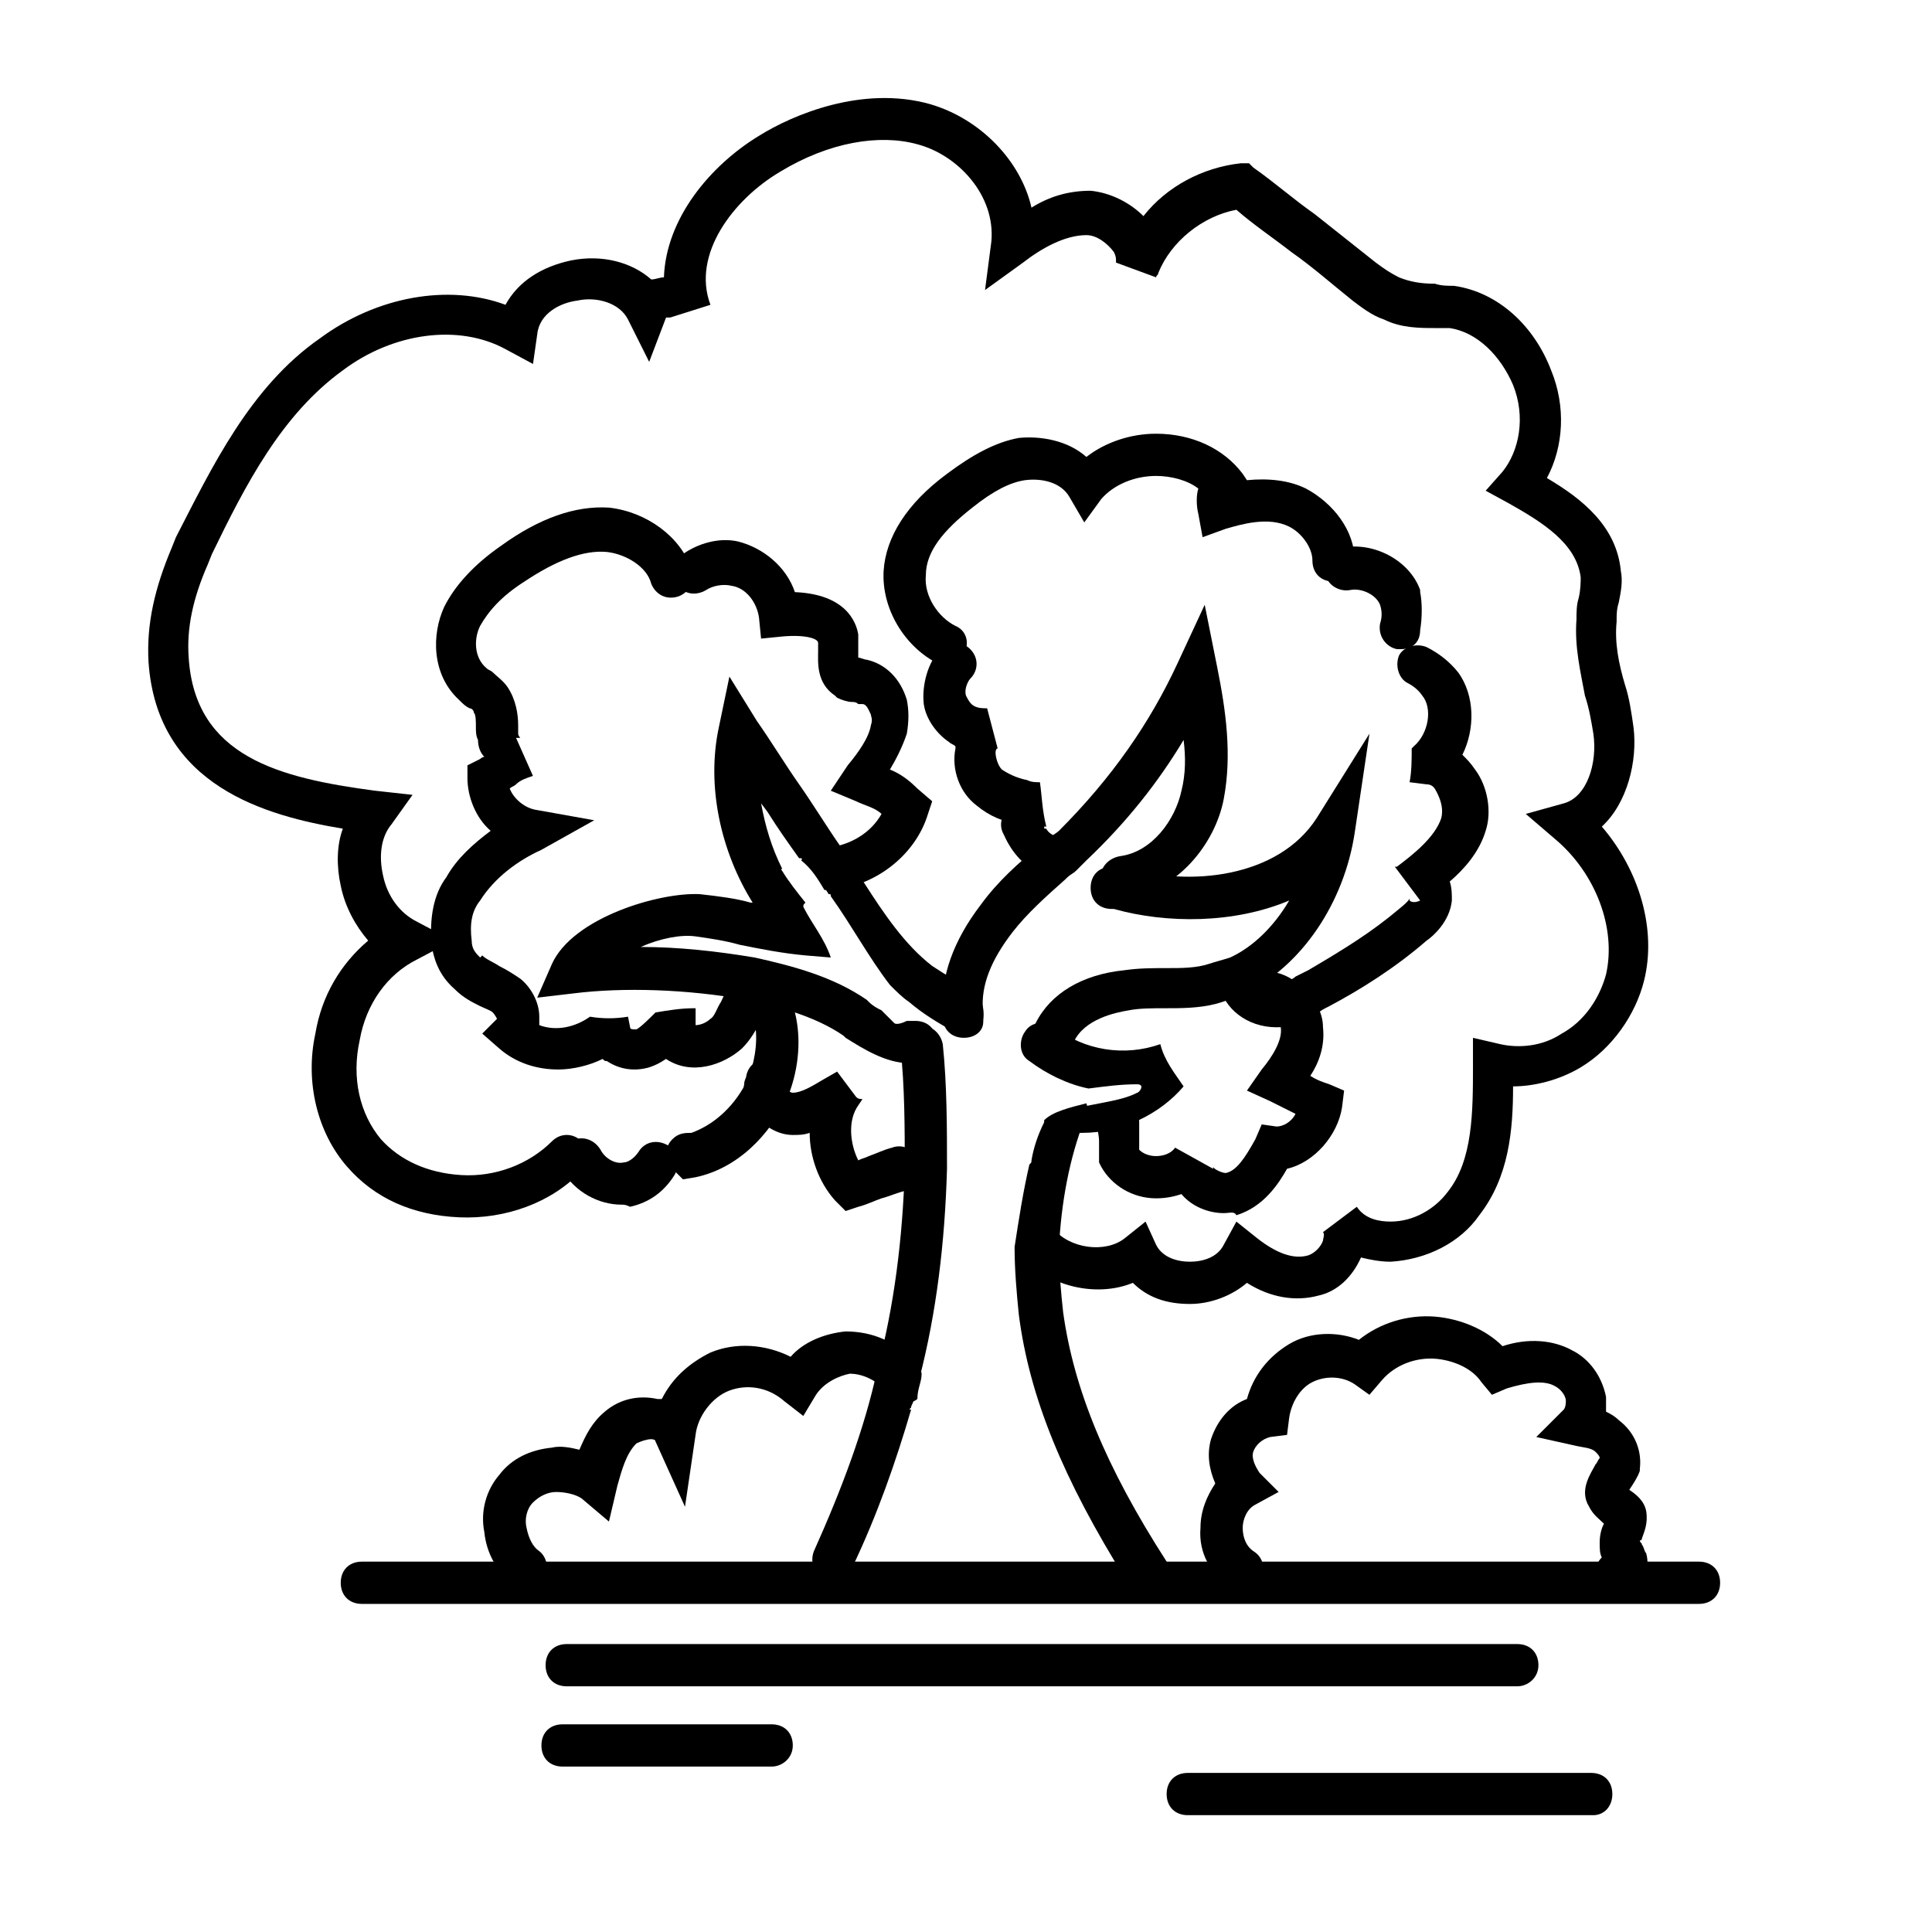
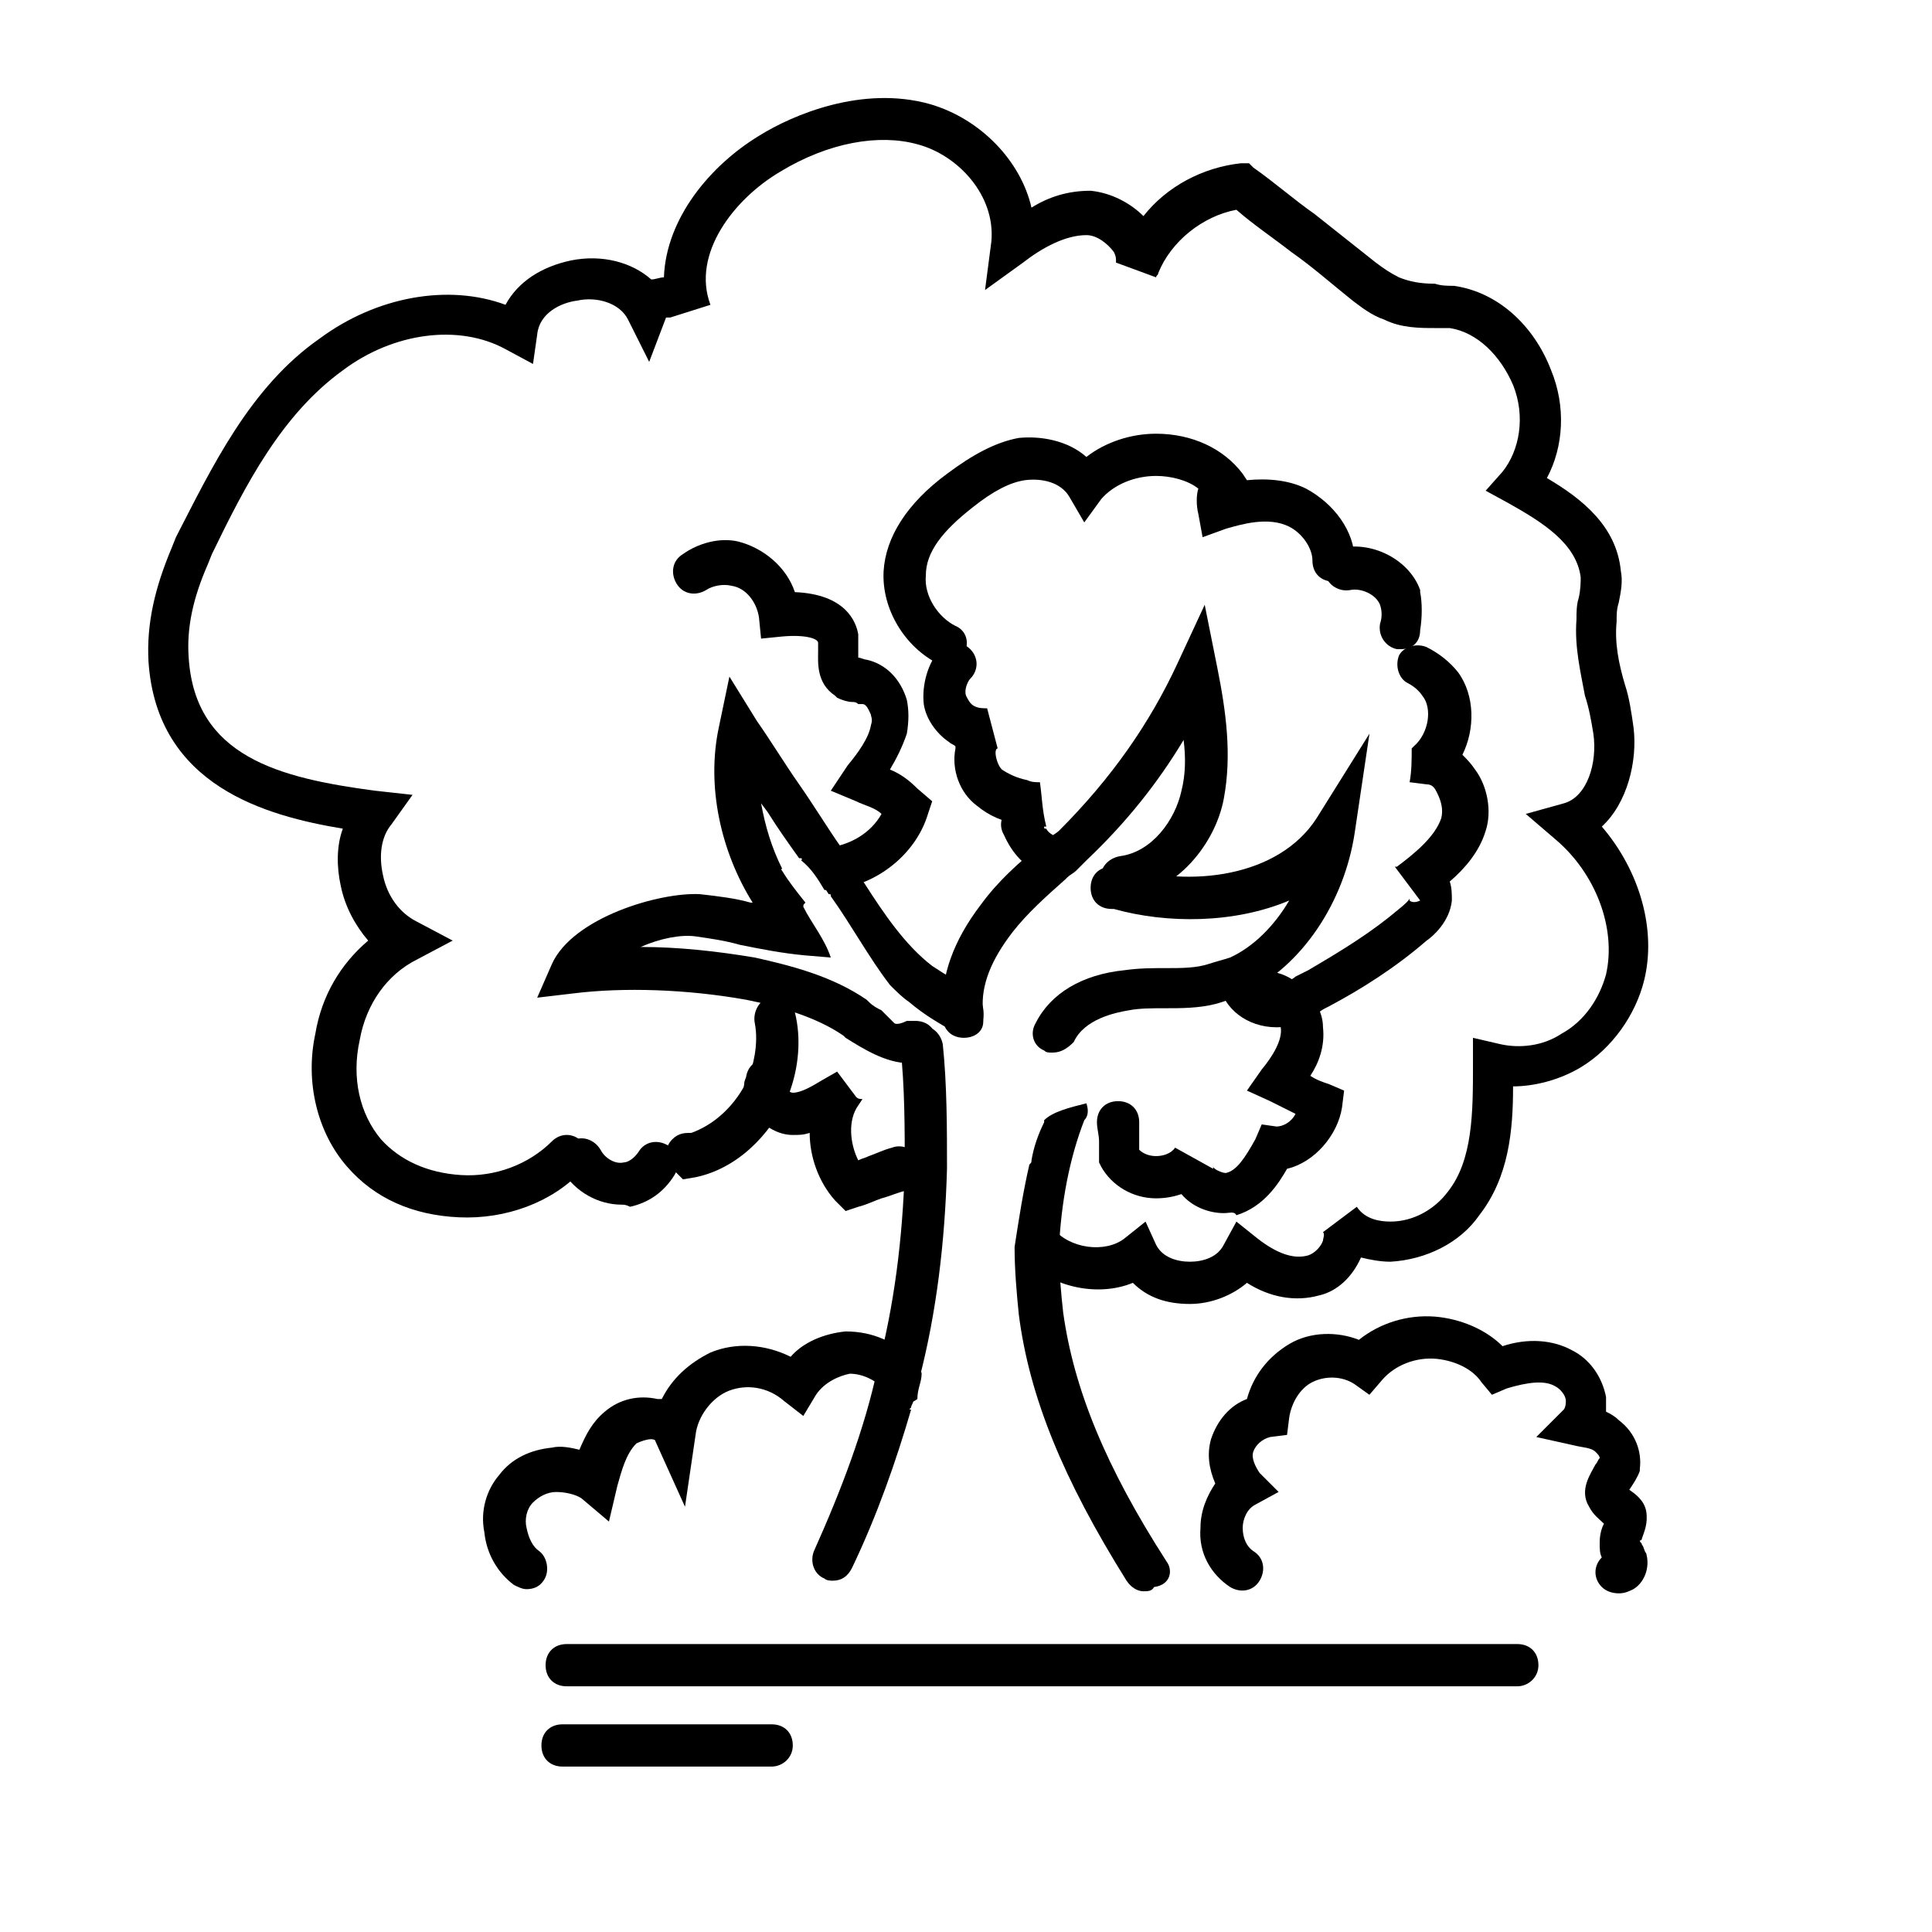
<svg xmlns="http://www.w3.org/2000/svg" fill="#000000" width="800px" height="800px" version="1.1" viewBox="144 144 512 512">
  <g>
    <path d="m385.45 517c0-0.559 0.559-1.121 0.559-1.68 0.559-2.238 1.121-3.918 1.68-6.156 4.477-17.352 6.719-35.828 7.277-55.418 0-10.637 0-22.391-1.121-33.027-0.559-2.801-2.801-5.039-6.156-5.039-2.801 0.559-5.039 2.801-5.039 6.156 1.121 10.078 1.121 21.273 1.121 31.906-0.559 18.473-2.801 36.387-7.277 53.18-3.359 15.676-9.516 31.906-16.793 48.141-1.121 2.801 0 6.156 2.801 7.277 0.559 0.559 1.68 0.559 2.238 0.559 2.238 0 3.918-1.121 5.039-3.359 6.719-13.996 11.754-28.551 15.676-41.984-0.566 0.004-0.566 0.004-0.004-0.555z" />
    <path d="m453.18 557.86c-16.234-25.191-24.629-45.902-27.43-66.055-0.559-5.039-1.121-11.195-1.121-16.793 0.559-12.316 2.801-24.07 6.719-34.148 1.121-1.121 1.121-2.801 0.559-4.477-4.477 1.121-8.957 2.238-11.195 4.477v0.559c-1.68 3.359-2.801 6.719-3.359 10.078 0 0.559 0 0.559-0.559 1.121-1.68 7.277-2.801 14.555-3.918 21.832 0 6.156 0.559 12.316 1.121 17.914 2.801 21.832 11.754 43.664 28.551 70.535 1.121 1.68 2.801 2.801 4.477 2.801 1.121 0 2.238 0 2.801-1.121 4.473-0.566 5.035-4.484 3.356-6.723z" />
    <path d="m401.68 406.71c-3.359-2.238-7.277-4.477-10.637-6.719-7.277-5.598-12.875-13.996-17.914-21.832l-1.121-1.676c-1.121-1.68-1.68-2.801-2.801-3.918-0.559-1.121-1.68-2.238-2.238-3.918-3.918-5.598-7.277-11.195-11.195-16.793-3.918-5.598-7.277-11.195-11.195-16.793l-7.277-11.754-2.801 13.434c-3.359 15.676 0.559 33.027 8.957 46.461h-0.559c-3.918-1.121-8.398-1.68-13.434-2.238-10.637-0.559-33.586 6.156-39.184 18.473l-3.918 8.957 9.516-1.121c13.434-1.68 30.23-1.121 45.902 1.68 8.398 1.68 18.473 4.477 25.75 9.516l0.559 0.559c4.477 2.801 10.637 6.719 16.793 6.719h1.68c3.359 0 5.598-2.238 5.598-5.598s-2.238-5.598-5.598-5.598h-1.68-0.559c-1.121 0.559-2.801 1.121-3.359 0.559-1.121-1.121-2.238-2.238-3.359-3.359-1.121-0.559-2.238-1.121-3.359-2.238l-0.559-0.559c-8.957-6.156-19.594-8.957-29.668-11.195-10.078-1.68-20.152-2.801-30.23-2.801 5.039-2.238 10.637-3.359 14.555-2.801s7.836 1.121 11.754 2.238c5.598 1.121 11.195 2.238 17.352 2.801l6.719 0.559c-1.68-5.039-5.039-8.957-7.277-13.434 0-0.559 0-0.559 0.559-1.121-2.238-2.801-4.477-5.598-6.156-8.398 0 0-0.559-0.559 0-0.559-2.801-5.598-4.477-11.195-5.598-17.352l1.68 2.238c2.801 4.477 5.598 8.398 8.398 12.316h0.559c3.359 2.801 5.039 6.156 7.277 9.516 0.559 0 0.559 0 0.559 0.559 5.598 7.836 10.078 16.234 15.676 23.512 1.68 1.68 3.359 3.359 5.039 4.477 3.918 3.359 7.836 5.598 11.754 7.836 2.801 1.68 6.156 0.559 7.836-2.238 0.562-3.356 0.004-6.715-2.793-8.395z" />
    <path d="m399.44 419.03c-3.359 0-5.598-2.238-5.598-5.598v-1.68c-0.559-8.957 2.801-18.473 10.078-27.988 4.477-6.156 10.078-11.195 15.676-15.676 1.121-1.121 1.68-1.68 2.801-2.238 0.559-0.559 1.68-1.121 2.238-1.68 13.996-13.996 24.07-28.551 31.348-44.223l7.277-15.676 3.359 16.793c2.238 11.195 3.918 22.953 1.68 34.707-2.238 11.754-12.316 24.629-26.309 26.309-2.801 0-5.598-1.68-6.156-5.039-0.559-2.801 1.68-5.598 5.039-6.156 8.398-1.121 14.555-9.516 16.234-17.352 1.121-4.477 1.121-8.957 0.559-13.434-6.719 11.195-15.113 21.832-25.75 31.906-1.121 1.121-1.68 1.68-2.801 2.801-0.559 0.559-1.68 1.121-2.238 1.68l-0.559 0.559c-5.039 4.477-10.078 8.957-13.996 13.996-5.598 7.277-8.398 13.996-7.836 20.711v2.238c0.551 2.801-1.688 5.039-5.047 5.039z" />
    <path d="m422.95 422.95c-1.121 0-1.68 0-2.238-0.559-2.801-1.121-3.918-4.477-2.238-7.277 3.918-7.836 12.316-12.875 23.512-13.996 3.918-0.559 7.277-0.559 11.195-0.559 3.918 0 7.836 0 11.195-1.121 1.68-0.559 3.918-1.121 5.598-1.68 6.156-2.801 11.754-8.398 15.676-15.113-14.559 6.16-32.469 6.16-46.465 2.238h-0.559c-3.359 0-5.598-2.238-5.598-5.598s2.238-5.598 5.598-5.598h2.801c17.914 5.598 41.426 2.801 51.5-12.875l13.996-22.391-3.918 26.309c-2.801 18.473-13.996 35.266-29.109 42.543-2.801 1.121-5.598 2.238-7.836 2.801-4.484 1.121-8.961 1.121-13.441 1.121-3.359 0-6.719 0-9.516 0.559-3.359 0.559-11.754 2.238-14.555 8.398-1.68 1.68-3.359 2.797-5.598 2.797z" />
-     <path d="m451.5 420.71c-9.516 3.359-20.152 1.68-27.988-4.477-2.238-1.68-6.156-1.68-7.836 1.121-1.68 2.238-1.68 6.156 1.121 7.836 4.477 3.359 10.078 6.156 15.676 7.277 4.477-0.559 8.398-1.121 12.875-1.121 2.238 0 0.559 2.238 0 2.238-6.156 3.359-19.031 2.801-23.512 7.836 0 0.559-0.559 1.121-0.559 1.121 1.68 0.559 2.801 0.559 4.477 1.121 1.68 0.559 3.918 0.559 5.039 0.559 10.637 0 20.711-5.039 26.871-12.316-2.246-3.359-5.047-6.719-6.164-11.195z" />
    <path d="m387.12 352.98c-2.238-2.238-4.477-3.918-7.277-5.039 1.68-2.801 3.359-6.156 4.477-9.516 0.559-3.359 0.559-6.156 0-8.957-1.68-5.598-5.598-9.516-10.637-10.637-0.559 0-1.68-0.559-2.238-0.559v-1.68-4.477c-0.559-3.359-3.359-10.637-16.793-11.195-2.238-6.719-8.398-11.754-15.113-13.434-5.039-1.121-10.637 0.559-14.555 3.359-2.801 1.68-3.359 5.039-1.68 7.836 1.68 2.801 5.039 3.359 7.836 1.68 1.68-1.121 4.477-1.68 6.719-1.121 3.918 0.559 6.719 4.477 7.277 8.398l0.559 5.598 5.598-0.559c6.156-0.559 9.516 0.559 9.516 1.68v2.238c0 2.801-0.559 8.398 4.477 11.754l0.559 0.559c1.121 0.559 2.801 1.121 3.918 1.121 0.559 0 1.121 0 1.68 0.559h1.121c1.121 0 1.68 1.68 2.238 2.801 0 0.559 0.559 1.121 0 2.801-0.559 3.359-3.359 7.277-6.156 10.637l-4.477 6.719 6.719 2.801c2.238 1.121 5.039 1.68 6.719 3.359-2.801 5.039-8.398 8.398-14.555 8.957h-1.68c-2.238 0-3.918 1.121-5.039 3.359 2.801 2.238 4.477 5.039 6.156 7.836h1.121c11.754-0.559 22.953-8.957 26.309-20.152l1.121-3.359z" />
-     <path d="m344.02 400c-2.801-0.559-6.156 1.121-6.719 3.918-0.559 1.68-1.121 3.359-2.238 5.598-1.121 1.68-1.68 3.918-2.801 4.477-1.121 1.121-2.801 1.68-3.918 1.68v-4.477h-0.559c-3.359 0-6.719 0.559-10.078 1.121-1.68 1.68-3.918 3.918-5.039 4.477-1.121 0-1.68 0-1.68-0.559l-0.559-2.801c-3.359 0.559-6.719 0.559-10.078 0-3.918 2.801-8.957 3.918-13.434 2.238v-2.238c0-3.918-2.238-7.836-5.039-10.078-1.68-1.121-3.359-2.238-5.598-3.359-1.68-1.121-3.359-1.68-4.477-2.801l-0.559 0.562c-1.121-1.121-2.238-2.238-2.238-4.477-0.559-4.477 0-7.836 2.238-10.637 3.918-6.156 10.078-10.637 16.234-13.434l13.996-7.836-15.676-2.801c-2.801-0.559-5.598-2.801-6.719-5.598 0.559-0.559 1.121-0.559 1.68-1.121 1.121-1.121 2.801-1.68 4.477-2.238l-4.477-10.078h1.121s-0.559-0.559-0.559-1.121v-2.238c0-2.801-0.559-6.719-2.801-10.078-1.121-1.68-2.801-2.801-3.918-3.918-0.559-0.559-1.121-0.559-1.68-1.121-3.359-2.801-3.359-7.836-1.68-11.195 2.238-3.918 5.598-7.836 11.754-11.754 8.398-5.598 15.676-8.398 21.832-7.836 5.039 0.559 10.637 3.918 11.754 8.398 1.121 2.801 3.918 4.477 7.277 3.359 2.801-1.121 4.477-3.918 3.359-7.277-2.801-8.398-11.754-15.113-21.832-16.234-8.957-0.559-18.473 2.801-28.551 10.078-7.277 5.039-12.316 10.637-15.113 16.234-3.359 7.277-3.359 17.914 3.918 24.629 1.121 1.121 1.68 1.68 2.801 2.238 0.559 0 1.121 0.559 1.121 1.121 0.559 0.559 0.559 2.238 0.559 3.918 0 1.121 0 2.238 0.559 3.359 0 1.68 0.559 3.359 1.68 4.477-0.559 0-1.121 0.559-1.121 0.559l-3.359 1.68v3.359c0 5.039 2.238 10.637 6.156 13.996-4.477 3.359-8.957 7.277-11.754 12.316-3.359 4.477-4.477 10.637-3.918 17.914 0.559 3.359 1.68 7.836 6.156 11.754 2.238 2.238 4.477 3.359 6.719 4.477 1.121 0.559 2.801 1.121 3.359 1.68 0.559 0.559 1.121 1.68 1.121 1.68l-3.918 3.918 4.477 3.918c4.477 3.918 10.078 5.598 15.676 5.598 3.918 0 8.398-1.121 11.754-2.801 0.559 0.559 0.559 0.559 1.121 0.559 3.359 2.238 7.277 2.801 11.195 1.68 1.68-0.559 2.801-1.121 4.477-2.238 6.719 4.477 15.113 1.68 20.152-2.801 2.238-2.238 3.918-5.039 5.039-7.836 1.121-2.238 2.238-5.039 3.359-7.836 0.004-2.234-1.676-5.035-5.035-6.152z" />
    <path d="m534.91 347.94c-1.121-1.68-2.238-2.801-3.359-3.918 3.359-6.719 3.359-15.676-1.121-21.832-2.238-2.801-5.039-5.039-8.398-6.719-2.801-1.121-6.156 0-7.277 2.238-1.121 2.801 0 6.156 2.238 7.277 1.121 0.559 2.801 1.68 3.918 3.359 2.801 3.359 1.68 10.078-2.238 13.434l-0.559 0.559c0 2.801 0 6.156-0.559 8.957l4.477 0.559c1.68 0 2.238 1.121 2.801 2.238 1.121 2.238 1.68 4.477 1.121 6.719-1.68 5.039-7.277 9.516-11.754 12.875h-0.559l6.719 8.957c-1.121 0.559-2.238 0.559-2.801 0v-1.113 0.559s0 0.559-2.801 2.801c-7.277 6.156-14.555 10.637-24.07 16.234-1.121 0.559-2.238 1.121-3.359 1.68-0.559 0.559-1.68 1.121-2.238 1.121-1.121 0.559-2.238 0.559-3.359 0.559-2.238 0-3.918-1.121-3.918-1.121-0.559-2.801-3.359-5.039-6.156-4.477-2.801 0.559-5.039 3.359-4.477 6.156 1.121 6.156 7.277 11.195 15.113 11.195 2.801 0 5.039-0.559 6.719-1.68 1.68-0.559 3.359-1.68 4.477-2.238 0.559-0.559 1.68-1.121 2.801-1.68 8.398-4.477 17.352-10.078 25.75-17.352 1.68-1.121 6.156-5.039 6.719-10.637 0-1.68 0-3.359-0.559-5.039 3.918-3.359 7.836-7.836 9.516-13.434 1.676-5.043 0.555-11.758-2.805-16.238z" />
    <path d="m515.32 316.03h-1.121c-2.801-0.559-5.039-3.359-4.477-6.719 0.559-1.68 0.559-3.359 0-5.039-1.121-2.801-5.039-4.477-7.836-3.918-2.801 0.559-6.156-1.121-6.719-4.477-0.559-2.801 1.121-6.156 4.477-6.719 8.398-1.68 17.914 3.359 20.711 11.195v0.559c0.559 2.801 0.559 6.719 0 10.078 0 3.359-2.238 5.039-5.035 5.039z" />
    <path d="m394.96 320.51c-0.559 0-1.68 0-2.238-0.559-8.957-4.477-15.113-14.555-14.555-24.629 0.559-8.957 6.156-17.914 16.793-25.75 6.719-5.039 12.875-8.398 19.031-9.516 5.598-0.559 12.875 0.559 17.914 5.039 5.039-3.918 11.754-6.156 18.473-6.156 9.516 0 17.914 3.918 22.953 10.637l1.121 1.68c5.598-0.559 11.195 0 15.676 2.238 7.277 3.918 12.875 11.195 12.875 19.031 0 3.359-2.238 5.598-5.598 5.598s-5.598-2.238-5.598-5.598c0-3.359-2.801-7.277-6.156-8.957-5.598-2.801-12.875-0.559-16.793 0.559l-6.156 2.238-1.129-6.16c-0.559-2.238-0.559-5.039 0-6.719-2.801-2.238-7.277-3.359-11.195-3.359-5.598 0-11.195 2.238-14.555 6.156l-4.477 6.16-3.918-6.719c-2.238-3.918-7.277-5.039-11.754-4.477-3.918 0.559-8.398 2.801-13.996 7.277-7.836 6.156-12.316 11.754-12.316 17.914-0.559 5.598 3.359 11.195 7.836 13.434 2.801 1.121 3.918 4.477 2.238 7.277-0.559 2.242-2.238 3.359-4.477 3.359z" />
    <path d="m419.59 351.3c-1.121 0-2.238 0-3.359-0.559-2.801-0.559-5.039-1.68-6.719-2.801-1.121-1.121-1.68-3.359-1.68-4.477 0 0 0-1.121 0.559-1.121l-2.793-10.637c-1.121 0-2.238 0-3.359-0.559-1.121-0.559-1.68-1.68-2.238-2.801-0.559-1.68 0.559-3.918 1.121-4.477 2.238-2.238 2.238-5.598 0-7.836-2.238-2.238-5.598-2.238-7.836 0-3.359 3.359-5.039 9.516-4.477 14.555 0.559 3.918 3.359 7.836 6.719 10.078 0.559 0.559 1.121 0.559 1.68 1.121v0.559c-1.121 5.598 1.121 11.754 5.598 15.113 3.359 2.801 7.277 4.477 11.754 5.039 2.238 0.559 4.477 0.559 6.719 0.559-1.125-4.481-1.125-7.84-1.688-11.758z" />
    <path d="m424.07 365.85c-1.121-0.559-2.238-1.121-2.801-2.238-0.559 0-0.559 0-0.559-0.559v-0.559c-0.559-0.559-1.121-1.121-1.121-2.238-1.121-2.801-4.477-3.918-7.277-2.238-2.801 1.121-3.918 4.477-2.238 7.277 2.238 5.039 5.598 8.398 9.516 10.078 0.559 0.559 1.68 0.559 2.238 0.559 2.238 0 3.918-1.121 5.039-3.359 1.121-1.684 0-5.043-2.797-6.723z" />
    <path d="m468.29 465.49c-3.918 0-8.398-1.68-11.195-5.039-1.68 0.562-3.918 1.121-6.719 1.121-6.156 0-11.754-3.359-14.555-8.398l-0.559-1.121v-1.676-3.918c0-1.68-0.559-3.359-0.559-5.039 0-3.359 2.238-5.598 5.598-5.598 3.359 0 5.598 2.238 5.598 5.598v3.918 3.359c1.121 1.121 2.801 1.68 4.477 1.68 1.68 0 3.918-0.559 5.039-2.238l10.078 5.598v-0.559c0 0.559 2.238 1.68 3.359 1.68 2.801-0.559 5.039-3.918 7.836-8.957l1.68-3.918 3.918 0.559c1.68 0 3.918-1.121 5.039-3.359-1.121-0.559-2.238-1.121-3.359-1.68s-2.238-1.121-3.359-1.68l-6.156-2.801 3.918-5.598c2.801-3.359 5.598-7.836 5.039-11.195 0-0.559 0-1.121-1.121-2.238l-0.559-0.559s-1.121-1.68-2.238-1.121c-2.801 1.121-6.156 0-7.277-2.238-1.121-2.801 0-6.156 2.238-7.277 5.039-2.801 11.195-1.121 15.676 3.918 1.68 1.68 4.477 5.039 4.477 9.516 0.559 5.039-1.121 9.516-3.359 12.875 1.68 1.121 3.359 1.68 5.039 2.238l3.918 1.68-0.559 4.477c-1.121 7.277-7.277 14.555-14.555 16.234-2.238 3.918-6.156 10.078-13.434 12.316-0.566-1.117-1.684-0.559-3.363-0.559z" />
    <path d="m568.5 363.05c6.719-6.156 9.516-17.352 8.398-26.309-0.559-3.918-1.121-7.836-2.238-11.195-1.68-5.598-2.801-11.195-2.238-16.793v-0.559c0-1.121 0-2.801 0.559-4.477 0.559-2.801 1.121-5.598 0.559-8.398-1.121-11.754-10.078-19.031-19.594-24.629 4.477-8.398 5.039-19.031 1.121-28.551-4.477-11.754-13.996-20.711-25.75-22.391-1.68 0-3.359 0-5.039-0.559-3.918 0-6.719-0.559-9.516-1.68-2.238-1.121-3.918-2.238-6.156-3.918-5.598-4.477-10.637-8.398-16.234-12.875-5.598-3.918-10.637-8.398-16.234-12.316l-1.121-1.125h-2.242c-10.078 1.121-19.594 6.156-25.75 13.996-3.359-3.359-8.398-6.156-13.996-6.719-6.156 0-11.195 1.68-15.676 4.477-2.801-12.316-13.434-23.512-26.871-27.43-17.914-5.039-36.387 2.801-45.344 8.398-12.875 7.836-24.629 21.832-25.191 37.504-1.121 0-2.238 0.559-3.359 0.559-5.039-4.477-12.875-6.719-21.273-5.039-7.836 1.68-13.996 5.598-17.352 11.754-15.113-5.598-34.148-2.238-49.262 8.957-18.473 12.875-28.551 34.148-38.066 52.621l-1.121 2.801c-4.477 10.637-6.719 20.152-6.156 30.23 2.238 33.027 31.348 40.863 51.5 44.223-1.68 4.477-1.68 10.078-0.559 15.113 1.121 5.598 3.918 10.637 7.277 14.555-7.277 6.156-12.316 14.555-13.996 24.629-2.801 12.875 0.559 26.309 8.398 35.266 7.277 8.398 17.352 12.875 29.668 13.434 12.316 0.559 24.629-3.918 32.469-12.316 2.238-2.238 2.238-5.598 0-7.836s-5.598-2.238-7.836 0c-6.156 6.156-15.113 9.516-24.07 8.957s-16.234-3.918-21.273-9.516c-5.598-6.719-7.836-16.234-5.598-26.309 1.68-9.516 7.277-17.352 15.113-21.273l9.516-5.039-9.516-5.039c-4.477-2.238-7.836-6.719-8.957-12.316-1.121-5.039-0.559-10.078 2.238-13.434l5.598-7.836-10.066-1.113c-25.191-3.359-47.582-8.957-49.262-35.266-0.559-7.836 1.121-15.676 5.039-24.629l1.121-2.801c8.957-18.473 18.473-36.945 34.707-48.703 13.434-10.078 30.789-12.316 43.105-5.598l7.277 3.918 1.121-7.836c0.559-5.598 6.156-8.398 10.637-8.957 5.039-1.121 11.195 0.559 13.434 5.039l5.598 11.195 4.477-11.754h1.121l10.637-3.359c-5.043-13.434 6.152-27.988 18.469-35.266 12.875-7.836 26.309-10.078 36.387-7.277 10.637 2.801 20.711 13.434 19.594 25.75l-1.68 12.875 10.078-7.277c5.039-3.918 11.195-7.277 16.793-7.277 2.801 0 5.598 2.238 7.277 4.477 0.559 1.121 0.559 1.68 0.559 2.238v0.559l10.637 3.918c0-0.559 0.559-0.559 0.559-1.121 3.359-8.398 11.754-15.113 20.711-16.793 4.477 3.918 9.516 7.277 14.555 11.195 5.598 3.918 10.637 8.398 16.234 12.875 2.238 1.68 5.039 3.918 8.398 5.039 4.477 2.238 9.516 2.238 13.434 2.238h3.918c7.277 1.121 13.434 7.277 16.793 15.113 3.359 8.398 1.68 17.352-2.801 22.953l-4.477 5.039 6.156 3.359c8.957 5.039 17.914 10.637 19.031 19.594 0 1.121 0 3.359-0.559 5.598-0.559 1.68-0.559 3.918-0.559 5.598-0.559 7.277 1.121 13.996 2.238 20.152 1.121 3.359 1.68 6.719 2.238 10.078 1.121 7.836-1.68 16.793-7.836 18.473l-10.078 2.801 7.836 6.719c10.637 8.957 16.234 23.512 13.434 35.828-1.68 6.156-5.598 12.316-11.754 15.676-5.039 3.359-11.195 3.918-16.234 2.801l-7.273-1.688v7.277c0 12.316 0 25.191-6.719 33.586-3.359 4.477-8.957 7.836-15.113 7.836-2.801 0-6.719-0.559-8.957-3.918l-8.957 6.719c0.559 0.559 0 1.68 0 2.238-0.559 1.68-2.238 3.359-3.918 3.918-3.918 1.121-8.398-0.559-13.434-4.477l-5.598-4.477-3.359 6.156c-1.68 3.359-5.598 4.477-8.957 4.477-3.359 0-7.277-1.121-8.957-4.477l-2.801-6.156-5.598 4.477c-5.039 3.918-14.555 2.801-19.031-2.801-1.121-2.238-2.801-3.359-5.039-3.359-1.121 0-2.801 0.559-3.359 1.121-0.559 2.801-0.559 5.039-1.121 7.836 0.559 1.121 1.121 1.68 1.121 1.68 7.277 8.398 20.152 11.195 29.668 7.277 3.918 3.918 8.957 5.598 15.113 5.598 5.598 0 11.195-2.238 15.113-5.598 6.156 3.918 12.875 5.039 19.031 3.359 5.039-1.121 8.957-5.039 11.195-10.078 2.238 0.559 5.039 1.121 7.836 1.121 9.516-0.559 18.473-5.039 23.512-12.316 7.836-10.078 8.957-22.391 8.957-34.148 5.598 0 12.316-1.68 17.914-5.039 8.398-5.039 14.555-13.996 16.793-22.953 3.367-13.43-1.113-29.102-11.188-40.859z" />
    <path d="m308.75 463.25c-6.156 0-12.316-3.359-15.676-8.957-1.68-2.801-0.559-6.156 2.238-7.836 2.801-1.68 6.156-0.559 7.836 2.238 1.121 2.238 3.918 3.918 6.156 3.359 1.121 0 2.801-1.121 3.918-2.801 1.68-2.801 5.039-3.359 7.836-1.68 2.801 1.68 3.359 5.039 1.68 7.836-2.801 4.477-6.719 7.277-11.754 8.398-1.117-0.559-1.676-0.559-2.234-0.559z" />
    <path d="m324.99 456.54-2.801-2.801c-2.238-2.238-2.238-5.598 0-7.836 1.68-1.68 3.359-1.68 5.039-1.68 6.156-2.238 11.754-7.277 15.113-14.555 1.121-2.801 2.801-8.957 1.68-14.555-0.559-2.801 1.121-6.156 3.918-6.719 2.801-0.559 6.156 1.121 6.719 3.918 1.68 6.719 1.121 14.555-1.68 21.832-5.039 11.195-13.996 19.594-24.629 21.832z" />
-     <path d="m387.68 451.5c-1.121-2.801-4.477-4.477-7.277-3.359-2.238 0.559-4.477 1.68-6.156 2.238-1.121 0.559-1.68 0.559-2.801 1.121-2.238-4.477-2.801-10.637 0-14.555l1.121-1.68c-0.559 0-1.121 0-1.68-0.559-1.68-2.238-3.359-4.477-5.039-6.719l-3.918 2.238c-2.801 1.68-5.598 3.359-7.836 3.359-0.559 0-1.121-0.559-1.68-0.559 0-0.559 0.559-1.68 0.559-2.801 0-3.359-2.238-5.598-5.598-5.598-2.801 0-5.039 1.68-5.598 4.477 0 0.559-0.559 1.121-0.559 2.238-0.559 2.801 0.559 6.156 2.801 8.398 2.801 2.801 6.156 5.039 10.078 5.039 1.68 0 2.801 0 4.477-0.559 0 6.156 2.238 12.875 6.719 17.914l2.801 2.801 3.359-1.121c2.238-0.559 4.477-1.68 6.156-2.238 2.238-0.559 4.477-1.68 7.277-2.238 2.793-1.684 3.914-4.481 2.793-7.84z" />
+     <path d="m387.68 451.5c-1.121-2.801-4.477-4.477-7.277-3.359-2.238 0.559-4.477 1.68-6.156 2.238-1.121 0.559-1.68 0.559-2.801 1.121-2.238-4.477-2.801-10.637 0-14.555l1.121-1.68c-0.559 0-1.121 0-1.68-0.559-1.68-2.238-3.359-4.477-5.039-6.719l-3.918 2.238c-2.801 1.68-5.598 3.359-7.836 3.359-0.559 0-1.121-0.559-1.68-0.559 0-0.559 0.559-1.68 0.559-2.801 0-3.359-2.238-5.598-5.598-5.598-2.801 0-5.039 1.68-5.598 4.477 0 0.559-0.559 1.121-0.559 2.238-0.559 2.801 0.559 6.156 2.801 8.398 2.801 2.801 6.156 5.039 10.078 5.039 1.68 0 2.801 0 4.477-0.559 0 6.156 2.238 12.875 6.719 17.914l2.801 2.801 3.359-1.121c2.238-0.559 4.477-1.68 6.156-2.238 2.238-0.559 4.477-1.68 7.277-2.238 2.793-1.684 3.914-4.481 2.793-7.84" />
    <path d="m388.24 508.04c0-0.559-0.559-1.121-1.121-1.68 0-0.559-0.559-1.121-1.121-1.68-4.477-5.039-10.637-7.836-17.914-7.836-5.598 0.559-11.195 2.801-14.555 6.719-6.719-3.359-14.555-3.918-21.273-1.121-5.598 2.801-10.078 6.719-12.875 12.316h-1.121c-5.039-1.121-10.078 0-13.996 3.359-3.359 2.801-5.039 6.156-6.719 10.078-2.238-0.559-5.039-1.121-7.277-0.559-5.598 0.559-10.637 2.801-13.996 7.277-3.359 3.918-5.039 9.516-3.918 15.113 0.559 5.598 3.359 10.637 7.836 13.996 1.121 0.559 2.238 1.121 3.359 1.121 1.68 0 3.359-0.559 4.477-2.238 1.68-2.238 1.121-6.156-1.121-7.836-1.68-1.121-2.801-3.359-3.359-6.156-0.559-2.238 0-5.039 1.68-6.719 1.68-1.68 3.918-2.801 6.156-2.801 2.238 0 5.039 0.559 6.719 1.68l7.277 6.156 2.238-9.516c1.121-3.918 2.238-8.398 5.039-11.195 1.121-0.559 2.801-1.121 3.918-1.121 0 0 1.121 0 1.121 0.559l7.836 17.352 2.801-19.031c0.559-5.039 4.477-10.078 8.957-11.754 4.477-1.68 10.078-1.121 14.555 2.801l5.039 3.918 3.359-5.598c2.238-3.359 6.156-5.039 8.957-5.598 3.359 0 6.719 1.68 8.957 3.918 0 0.559 0.559 1.121 1.68 2.238 2.238 2.238 5.039 2.238 7.277 0.559 0.012-2.805 1.129-4.484 1.129-6.723z" />
    <path d="m572.97 566.25c-1.68 0-3.359-0.559-4.477-1.68-2.238-2.238-2.238-5.598 0-7.836-0.559-1.121-0.559-2.238-0.559-3.918 0-2.238 0.559-3.918 1.121-5.039-1.121-1.121-2.801-2.238-3.918-4.477-2.801-4.477 0.559-8.957 1.68-11.195 0.559-0.559 0.559-1.121 1.121-1.68 0-0.559-0.559-1.121-1.121-1.68-1.121-1.121-3.359-1.121-5.598-1.68l-10.082-2.238 7.277-7.277s0.559-0.559 0.559-2.238c0-1.68-1.68-3.359-2.801-3.918-2.801-1.68-7.277-1.121-12.875 0.559l-3.918 1.68-2.801-3.359c-2.238-3.359-6.719-5.598-11.754-6.156-5.598-0.559-11.195 1.68-14.555 5.598l-3.359 3.918-3.918-2.801c-3.359-2.238-7.836-2.238-11.195-0.559-3.359 1.68-5.598 5.598-6.156 9.516l-0.559 4.477-4.477 0.559c-2.238 0.559-3.918 2.238-4.477 3.918-0.559 1.68 0.559 3.918 1.68 5.598l5.039 5.039-6.156 3.359c-2.238 1.121-3.359 3.918-3.359 6.156 0 2.801 1.121 5.039 2.801 6.156 2.801 1.68 3.359 5.039 1.68 7.836-1.68 2.801-5.039 3.359-7.836 1.68-5.039-3.359-8.398-8.957-7.836-15.676 0-4.477 1.68-8.398 3.918-11.754-1.68-3.918-2.238-7.836-1.121-11.754 1.68-5.039 5.039-8.957 9.516-10.637 1.68-6.156 5.598-11.195 11.195-14.555 5.598-3.359 12.875-3.359 18.473-1.121 5.598-4.477 12.875-6.719 20.152-6.156 6.719 0.559 13.434 3.359 17.914 7.836 6.719-2.238 13.434-1.68 18.473 1.121 4.477 2.238 7.836 6.719 8.957 12.316v3.918c1.121 0.559 2.238 1.121 3.359 2.238 4.477 3.359 6.156 8.398 5.598 12.875v0.559c-0.559 1.68-1.68 3.359-2.801 5.039 1.68 1.121 3.918 2.801 4.477 5.598 0.559 3.359-0.559 5.598-1.121 7.277 0 0 0 0.559-0.559 0.559 0 0.559 0.559 0.559 0.559 1.121 0.559 0.559 0.559 1.68 1.121 2.238 1.121 3.918-0.559 7.836-3.359 9.516-1.121 0.566-2.242 1.125-3.922 1.125z" />
-     <path d="m594.25 569.05h-354.35c-3.359 0-5.598-2.238-5.598-5.598s2.238-5.598 5.598-5.598h354.35c3.359 0 5.598 2.238 5.598 5.598s-2.238 5.598-5.598 5.598z" />
    <path d="m546.1 590.89h-251.91c-3.359 0-5.598-2.238-5.598-5.598 0-3.359 2.238-5.598 5.598-5.598h251.91c3.359 0 5.598 2.238 5.598 5.598 0 3.359-2.797 5.598-5.598 5.598z" />
    <path d="m348.5 612.16h-55.418c-3.359 0-5.598-2.238-5.598-5.598s2.238-5.598 5.598-5.598h55.418c3.359 0 5.598 2.238 5.598 5.598 0.004 3.356-2.797 5.598-5.598 5.598z" />
-     <path d="m566.25 625.04h-107.48c-3.359 0-5.598-2.238-5.598-5.598s2.238-5.598 5.598-5.598h106.92c3.359 0 5.598 2.238 5.598 5.598 0 3.356-2.238 5.598-5.039 5.598z" />
  </g>
</svg>